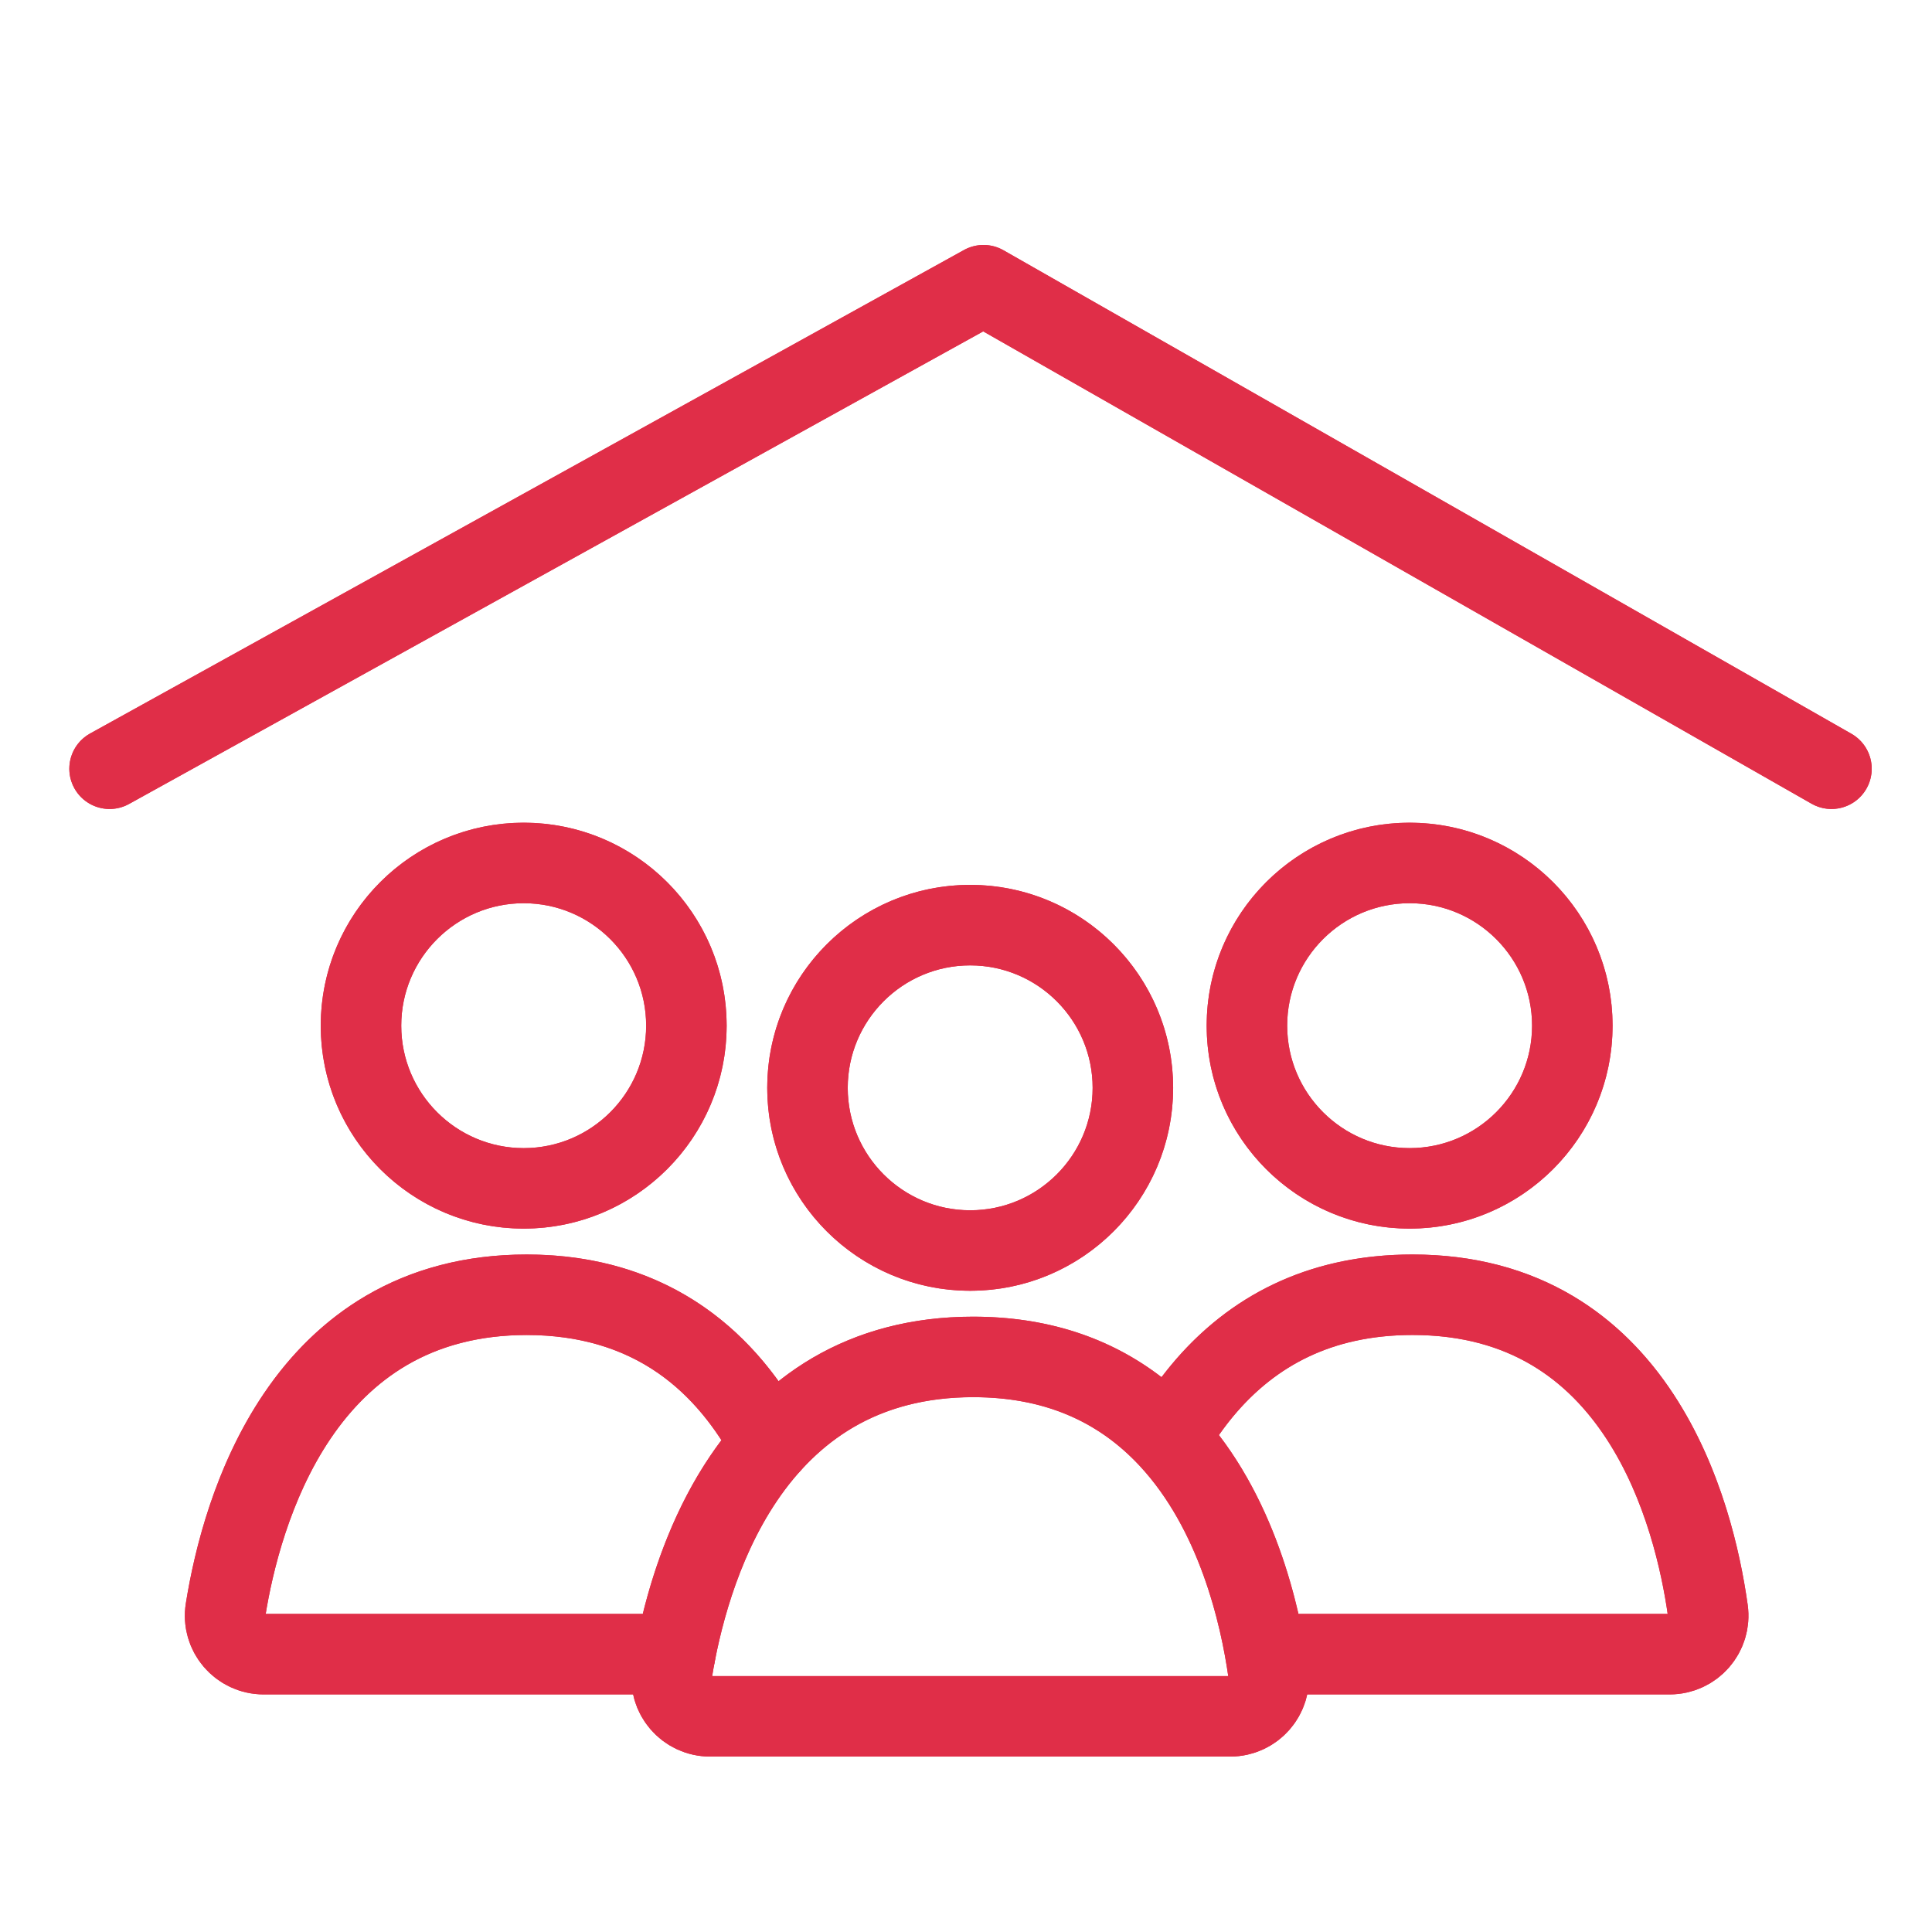
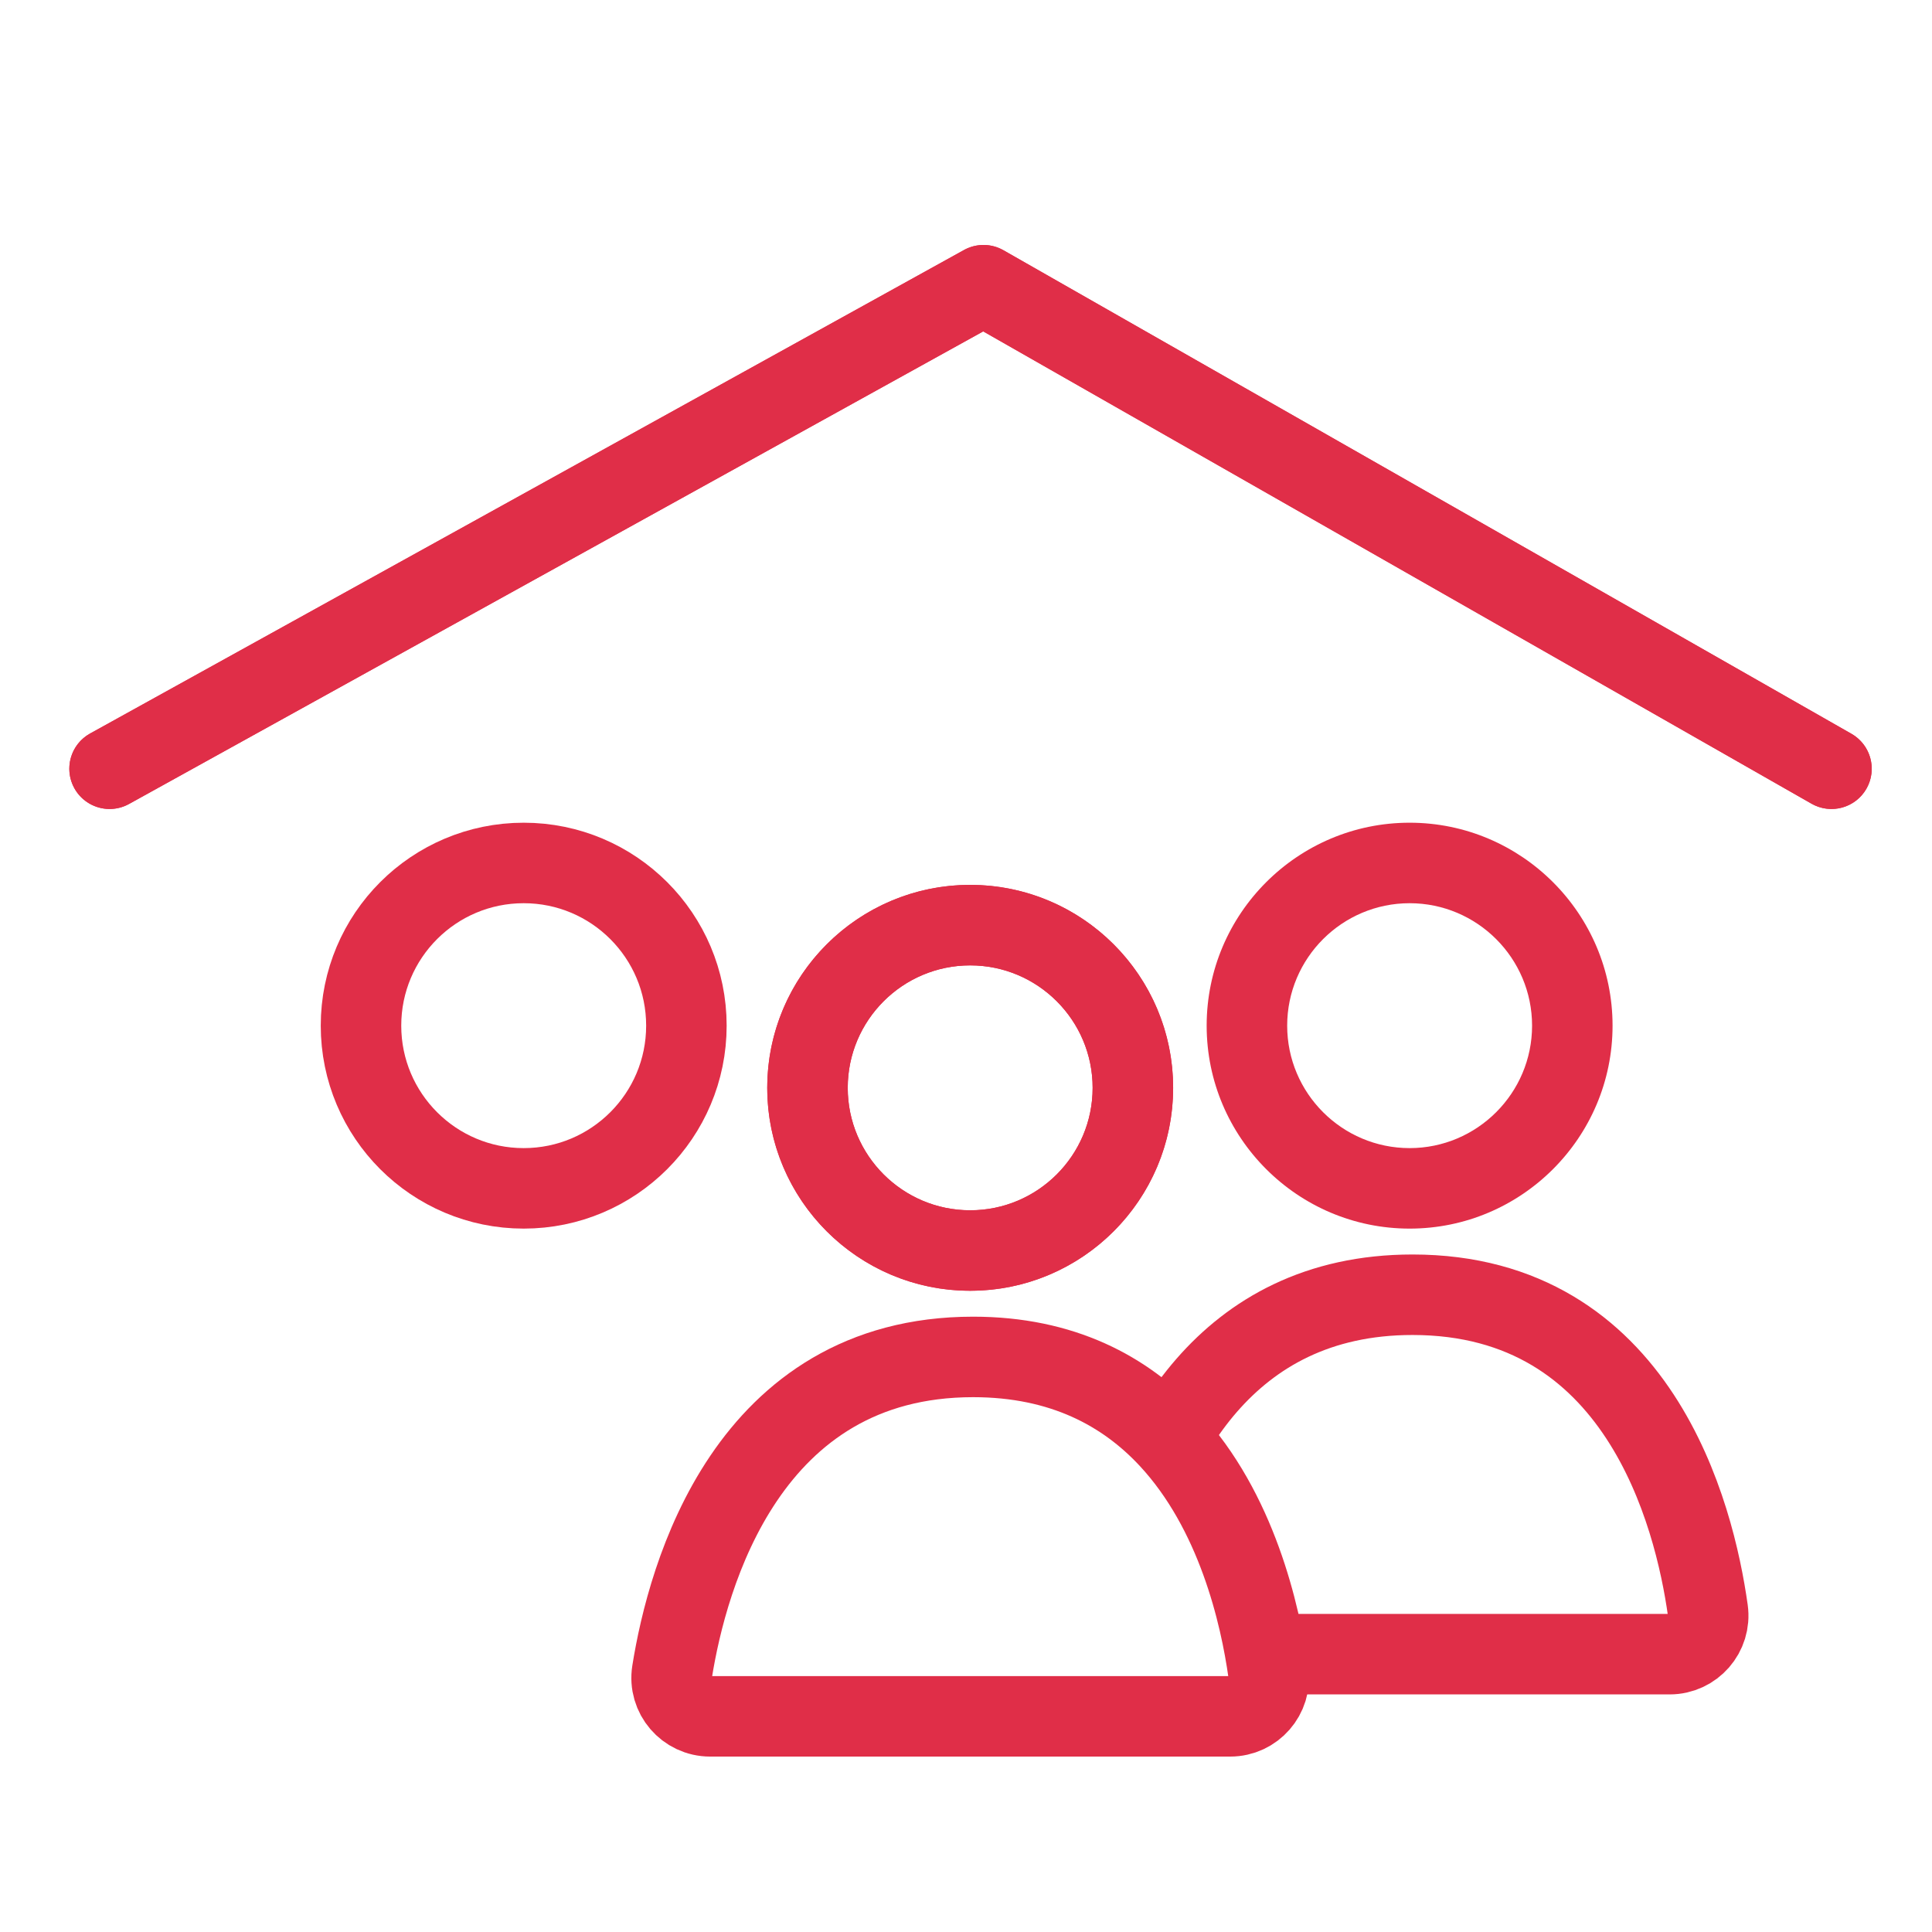
<svg xmlns="http://www.w3.org/2000/svg" viewBox="0 0 1080 1080">
  <defs>
    <style>.cls-1{fill:none;stroke:#e02e48;stroke-linecap:round;stroke-linejoin:round;stroke-width:45px;}.cls-2{fill:#e02e48;stroke-width:0px;}</style>
  </defs>
  <g id="LIJN">
    <polyline class="cls-1" points="61.25 429.73 549.78 159.44 1023.8 429.73" />
    <circle class="cls-1" cx="292.75" cy="573.35" r="90.95" />
-     <path class="cls-1" d="m430.64,807.24c-23.45-43.97-64.49-83.46-136.25-83.46-126.25,0-159.68,122.26-168.27,176.03-2.09,13.07,8.06,24.88,21.29,24.88h230.03" />
-     <circle class="cls-1" cx="787.99" cy="573.35" r="90.95" />
    <path class="cls-1" d="m709.25,924.69h224.09c13.07,0,23.16-11.54,21.35-24.49-7.5-53.57-38.51-176.43-165.07-176.43-53.04,0-89.69,21.57-115.01,50.58-6.51,7.46-12.27,15.41-17.37,23.62" />
    <circle class="cls-1" cx="542.34" cy="608.1" r="90.95" />
    <path class="cls-1" d="m396.99,959.44h290.7c13.07,0,23.16-11.54,21.35-24.49-4.54-32.43-17.7-90.25-55.45-130.83-24.61-26.46-59.67-45.59-109.62-45.59-126.25,0-159.68,122.26-168.27,176.03-2.09,13.07,8.06,24.88,21.29,24.88Z" />
  </g>
  <g id="PLAT">
    <path class="cls-2" d="m1034.95,410.18l-474.02-270.29c-6.82-3.89-15.17-3.94-22.04-.14L50.36,410.04c-10.87,6.02-14.81,19.71-8.79,30.58,4.11,7.42,11.79,11.61,19.71,11.61,3.68,0,7.42-.91,10.87-2.82l477.48-264.17,463.04,264.03c10.8,6.16,24.54,2.39,30.69-8.4s2.39-24.54-8.4-30.69Z" />
-     <path class="cls-2" d="m292.75,686.8c62.55,0,113.45-50.89,113.45-113.45s-50.89-113.45-113.45-113.45-113.45,50.89-113.45,113.45,50.89,113.45,113.45,113.45Zm0-181.89c37.74,0,68.45,30.7,68.45,68.45s-30.71,68.45-68.45,68.45-68.45-30.71-68.45-68.45,30.71-68.45,68.45-68.45Z" />
    <path class="cls-2" d="m901.43,573.35c0-62.55-50.89-113.45-113.45-113.45s-113.45,50.89-113.45,113.45,50.89,113.45,113.45,113.45,113.45-50.89,113.45-113.45Zm-181.89,0c0-37.74,30.71-68.45,68.45-68.45s68.45,30.7,68.45,68.45-30.71,68.45-68.45,68.45-68.45-30.71-68.45-68.45Z" />
-     <path class="cls-2" d="m935.62,779.57c-15.4-23.5-34.37-42.04-56.39-55.11-25.92-15.38-56.07-23.18-89.61-23.18-53.81,0-98.21,19.61-131.96,58.29-2.86,3.28-5.64,6.71-8.35,10.28-29.17-22.46-64.48-33.82-105.34-33.82-33.42,0-63.6,7.75-89.71,23.02-6.61,3.87-12.96,8.24-19.04,13.06-33.51-46.45-81.68-70.83-140.84-70.83-33.42,0-63.6,7.75-89.71,23.02-22.16,12.97-41.4,31.38-57.19,54.72-26.9,39.79-38.56,85.71-43.6,117.24-2.03,12.72,1.6,25.64,9.97,35.45,8.39,9.84,20.61,15.48,33.54,15.48h206.52c1.51,7.03,4.74,13.66,9.53,19.27,8.39,9.84,20.61,15.48,33.54,15.48h290.7c12.76,0,24.89-5.52,33.26-15.15,4.93-5.67,8.25-12.42,9.8-19.6h202.59c12.76,0,24.89-5.52,33.26-15.15,8.36-9.61,12.14-22.35,10.37-34.96-4.42-31.56-15.18-77.57-41.35-117.51Zm-750.86,24.66c11.98-17.72,26.33-31.55,42.64-41.09,19.12-11.19,41.66-16.86,66.98-16.86,28.4,0,53.1,7.14,73.42,21.23,13.49,9.36,25.38,21.97,35.48,37.58-2.12,2.81-4.19,5.71-6.21,8.68-19.51,28.86-31,60.94-37.76,88.42h-210.8c3.68-22.42,13.19-63.86,36.25-97.96Zm213.34,132.7c3.68-22.43,13.19-63.86,36.25-97.96,11.98-17.72,26.33-31.55,42.64-41.09,19.12-11.19,41.66-16.86,66.98-16.86,38.63,0,69.1,12.57,93.15,38.42,33.39,35.89,45.31,88.54,49.48,117.5h-288.49Zm327.72-34.75c-6.95-30.1-20-68.02-44.44-99.96,3.24-4.64,6.65-9.02,10.18-13.07,25.18-28.85,57.25-42.88,98.05-42.88,47.37,0,82.81,18.96,108.36,57.95,22.36,34.12,31.04,75.56,34.27,97.96h-206.41Z" />
    <path class="cls-2" d="m542.34,721.55c62.55,0,113.45-50.89,113.45-113.45s-50.89-113.45-113.45-113.45-113.45,50.89-113.45,113.45,50.89,113.45,113.45,113.45Zm0-181.89c37.74,0,68.45,30.7,68.45,68.45s-30.71,68.45-68.45,68.45-68.45-30.71-68.45-68.45,30.71-68.45,68.45-68.45Z" />
  </g>
</svg>